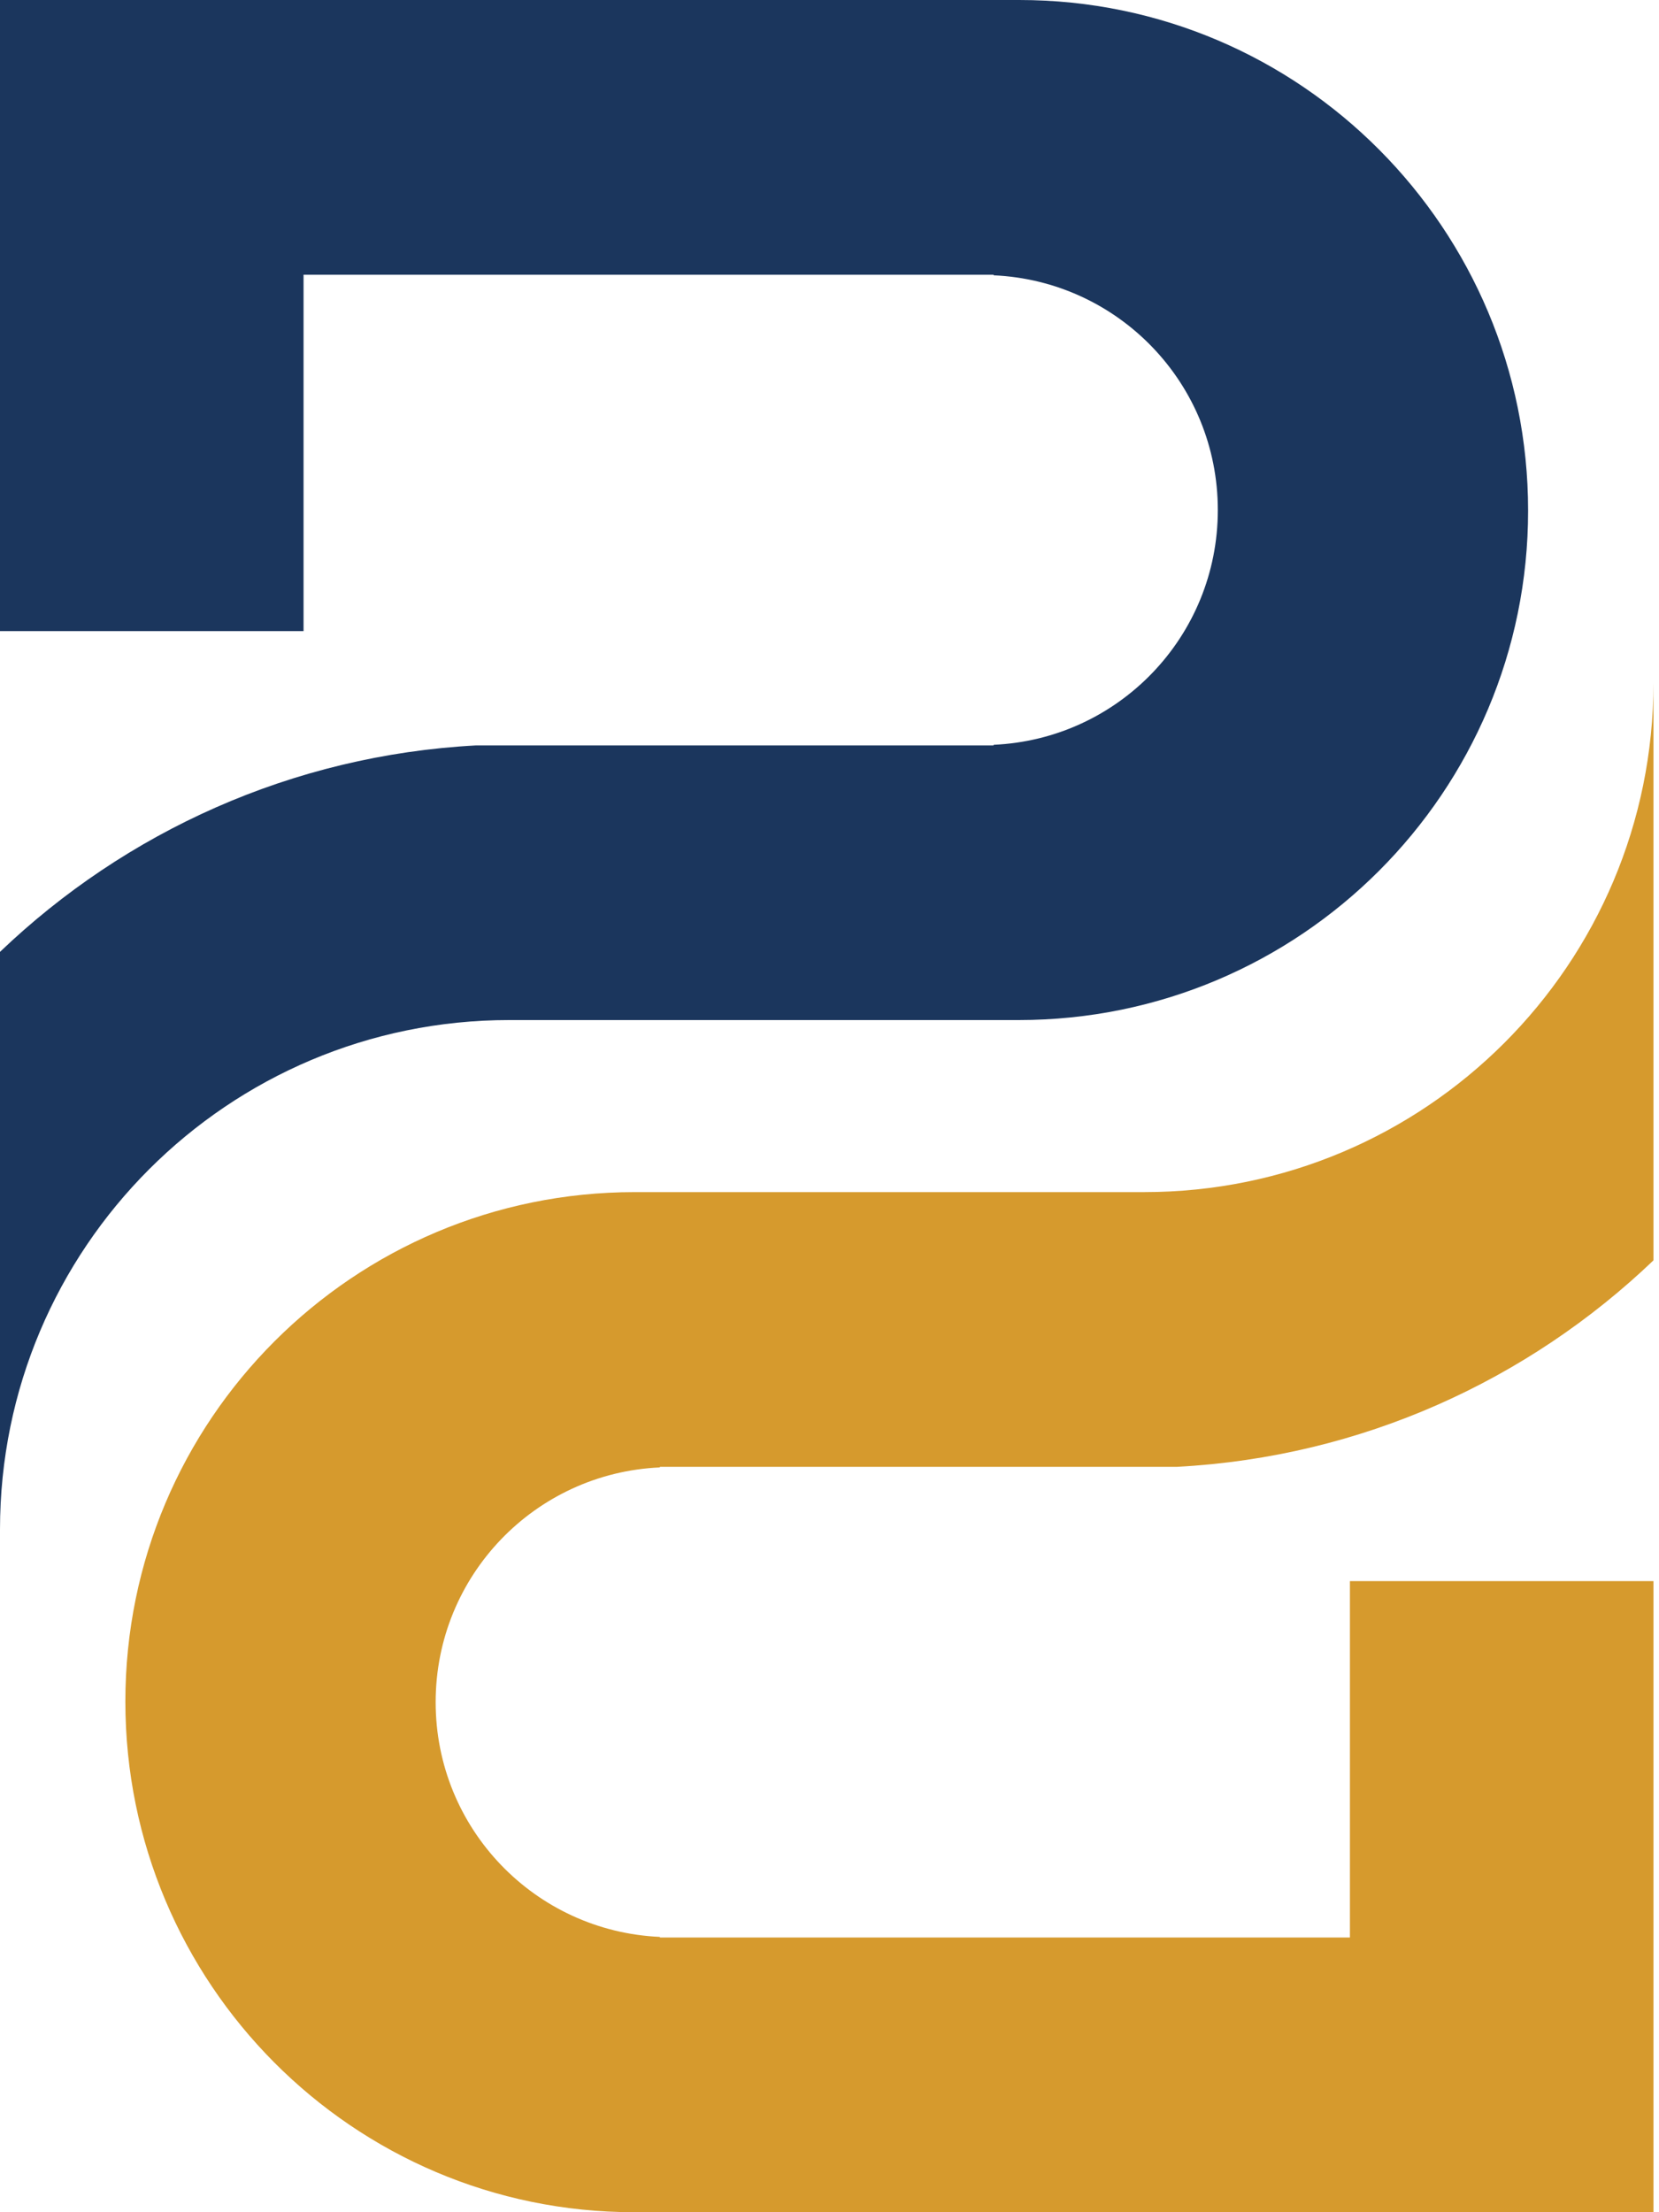
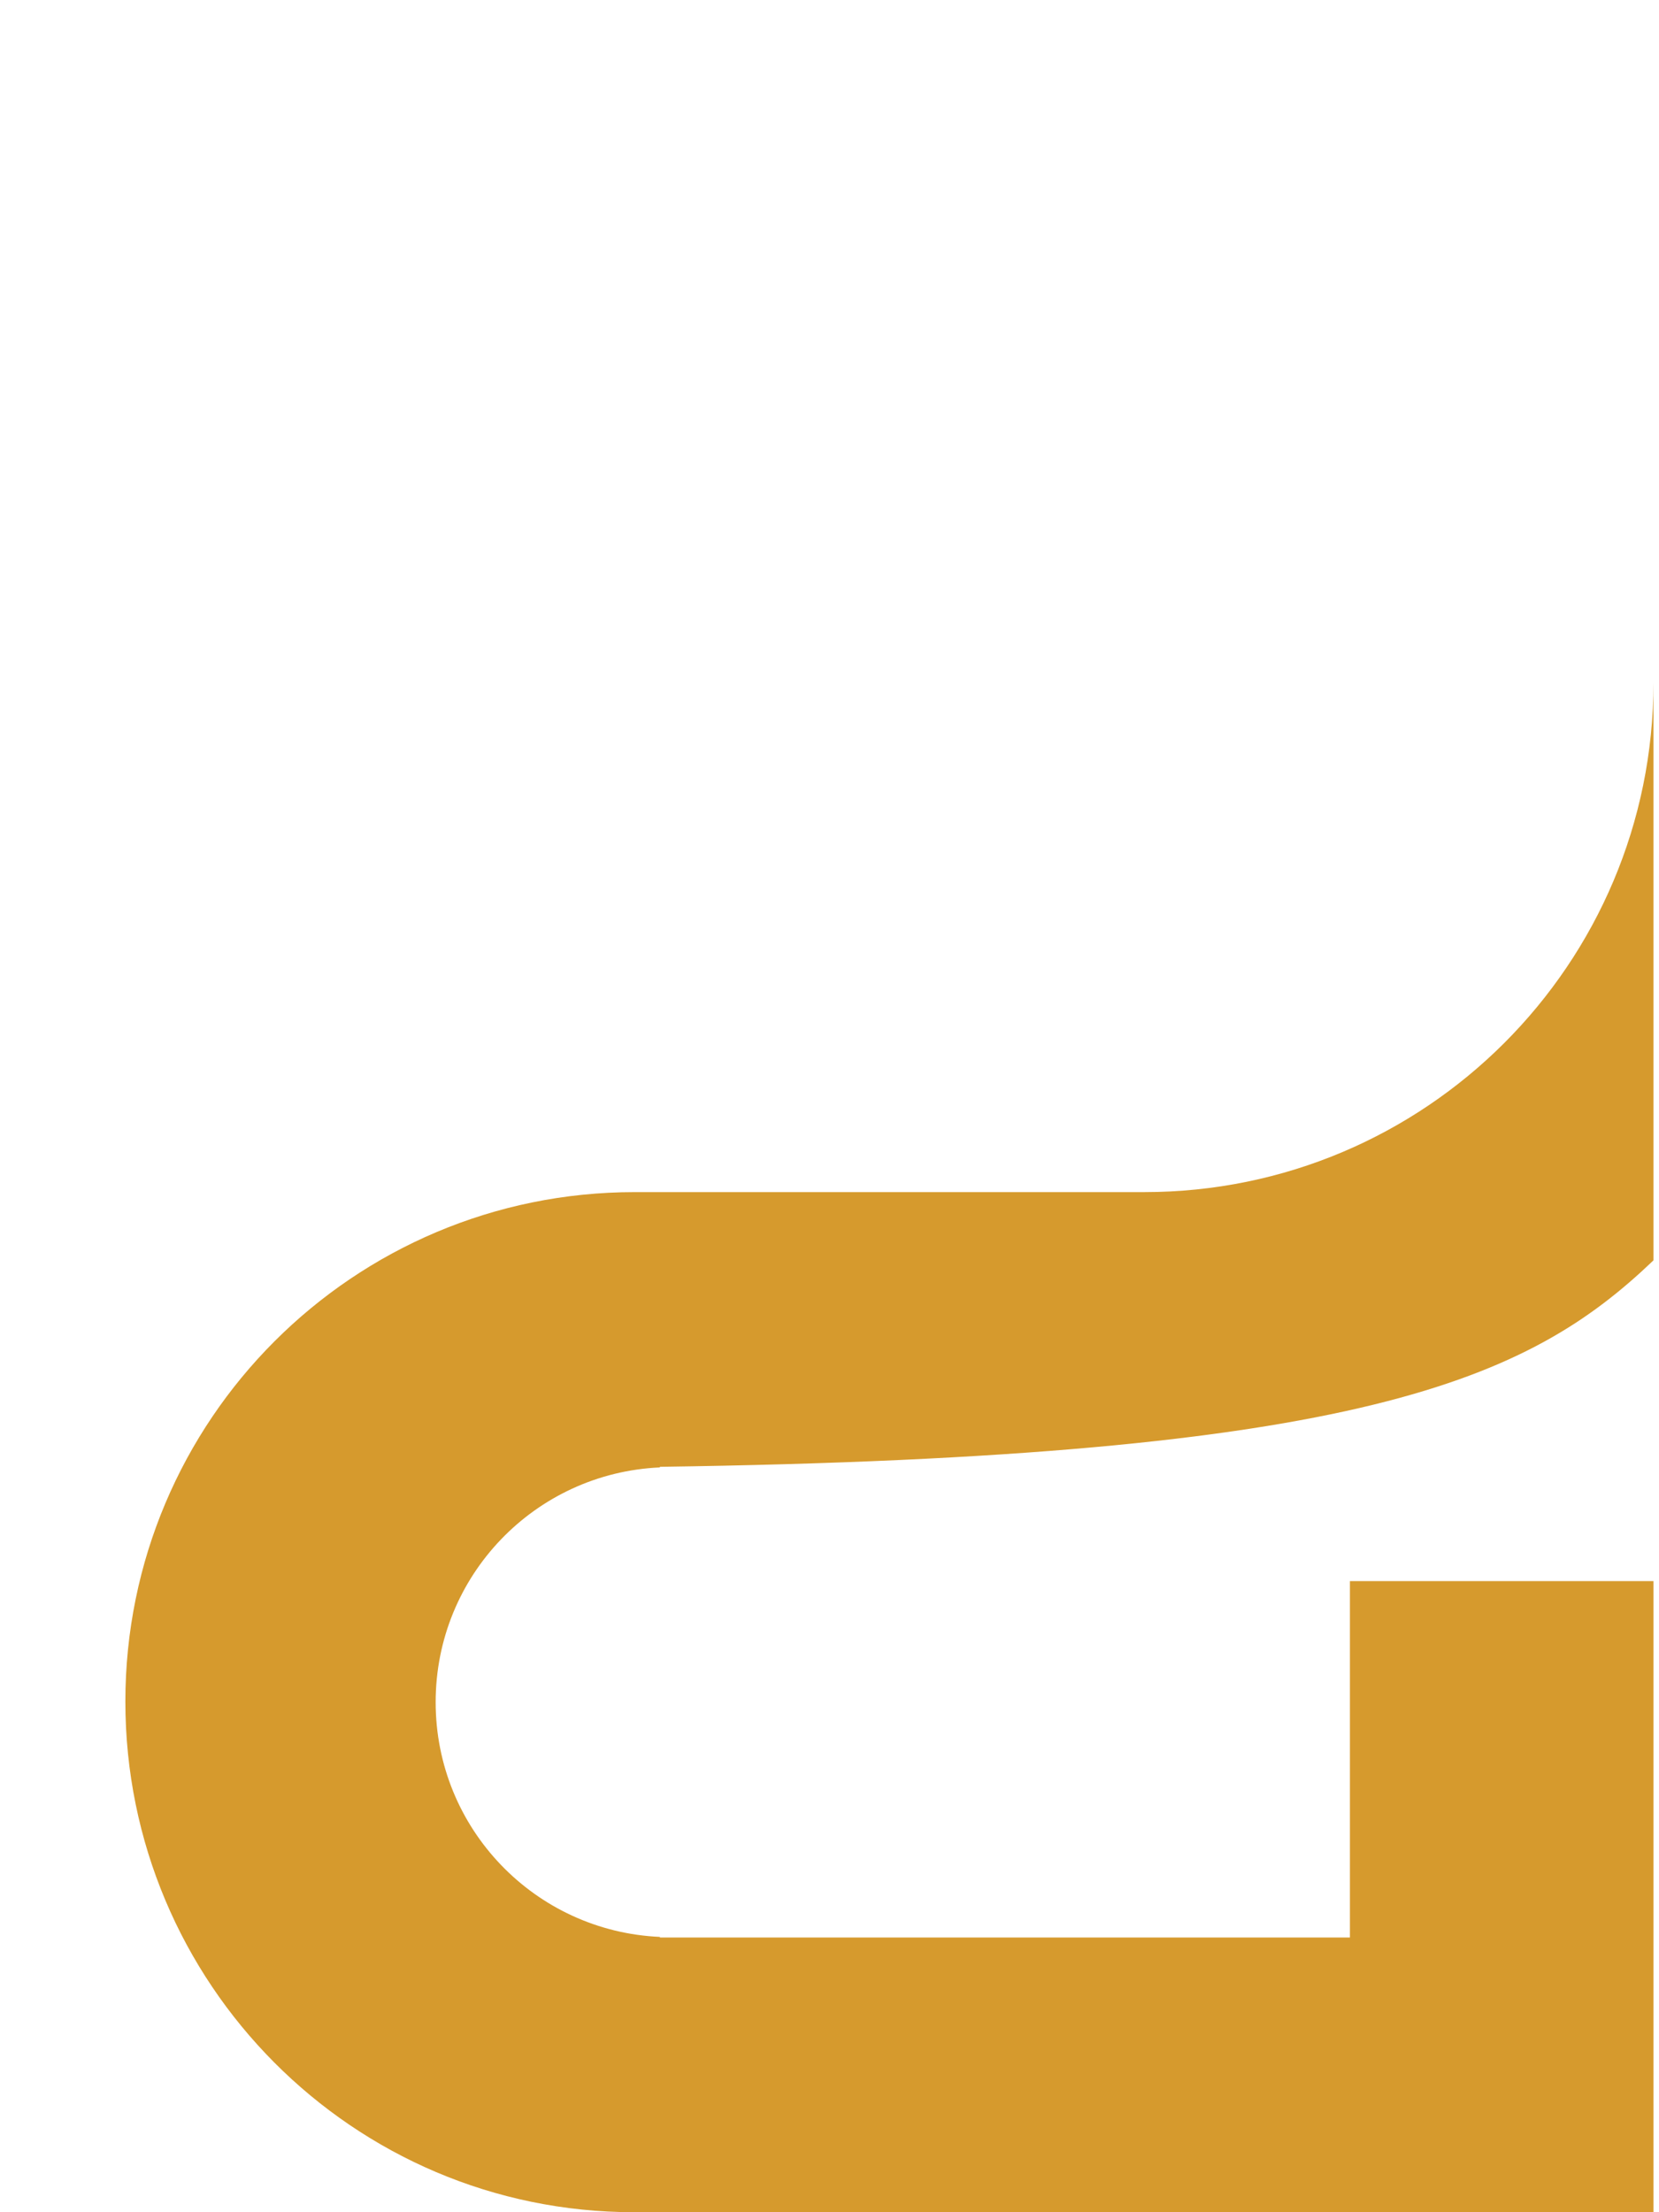
<svg xmlns="http://www.w3.org/2000/svg" width="30" height="40" viewBox="0 0 30 40" fill="none">
-   <path d="M24.411 35.033H11.933V35.022C9.678 34.922 7.878 33.067 7.878 30.778C7.878 28.489 9.678 26.633 11.933 26.533V26.522H21.289C24.622 26.344 27.633 24.956 29.9 22.789V21.555V12.344C29.9 17.433 25.778 21.555 20.689 21.555H11.478C6.389 21.555 2.267 25.678 2.267 30.767C2.267 35.855 6.378 40 11.467 40H29.9V28.589H24.411V35.033Z" fill="#D69A2D" />
-   <path d="M5.489 4.967H17.967V4.978C20.222 5.078 22.022 6.933 22.022 9.222C22.022 11.511 20.222 13.367 17.967 13.467V13.478H8.611C5.278 13.656 2.267 15.044 0 17.211V18.444V27.656C0 22.567 4.122 18.444 9.211 18.444H18.422C23.511 18.444 27.633 14.322 27.633 9.233C27.633 4.144 23.522 0 18.433 0H0V11.411H5.489V4.967Z" fill="#1B365D" />
+   <path d="M24.411 35.033H11.933V35.022C9.678 34.922 7.878 33.067 7.878 30.778C7.878 28.489 9.678 26.633 11.933 26.533V26.522C24.622 26.344 27.633 24.956 29.9 22.789V21.555V12.344C29.9 17.433 25.778 21.555 20.689 21.555H11.478C6.389 21.555 2.267 25.678 2.267 30.767C2.267 35.855 6.378 40 11.467 40H29.9V28.589H24.411V35.033Z" fill="#D69A2D" />
</svg>